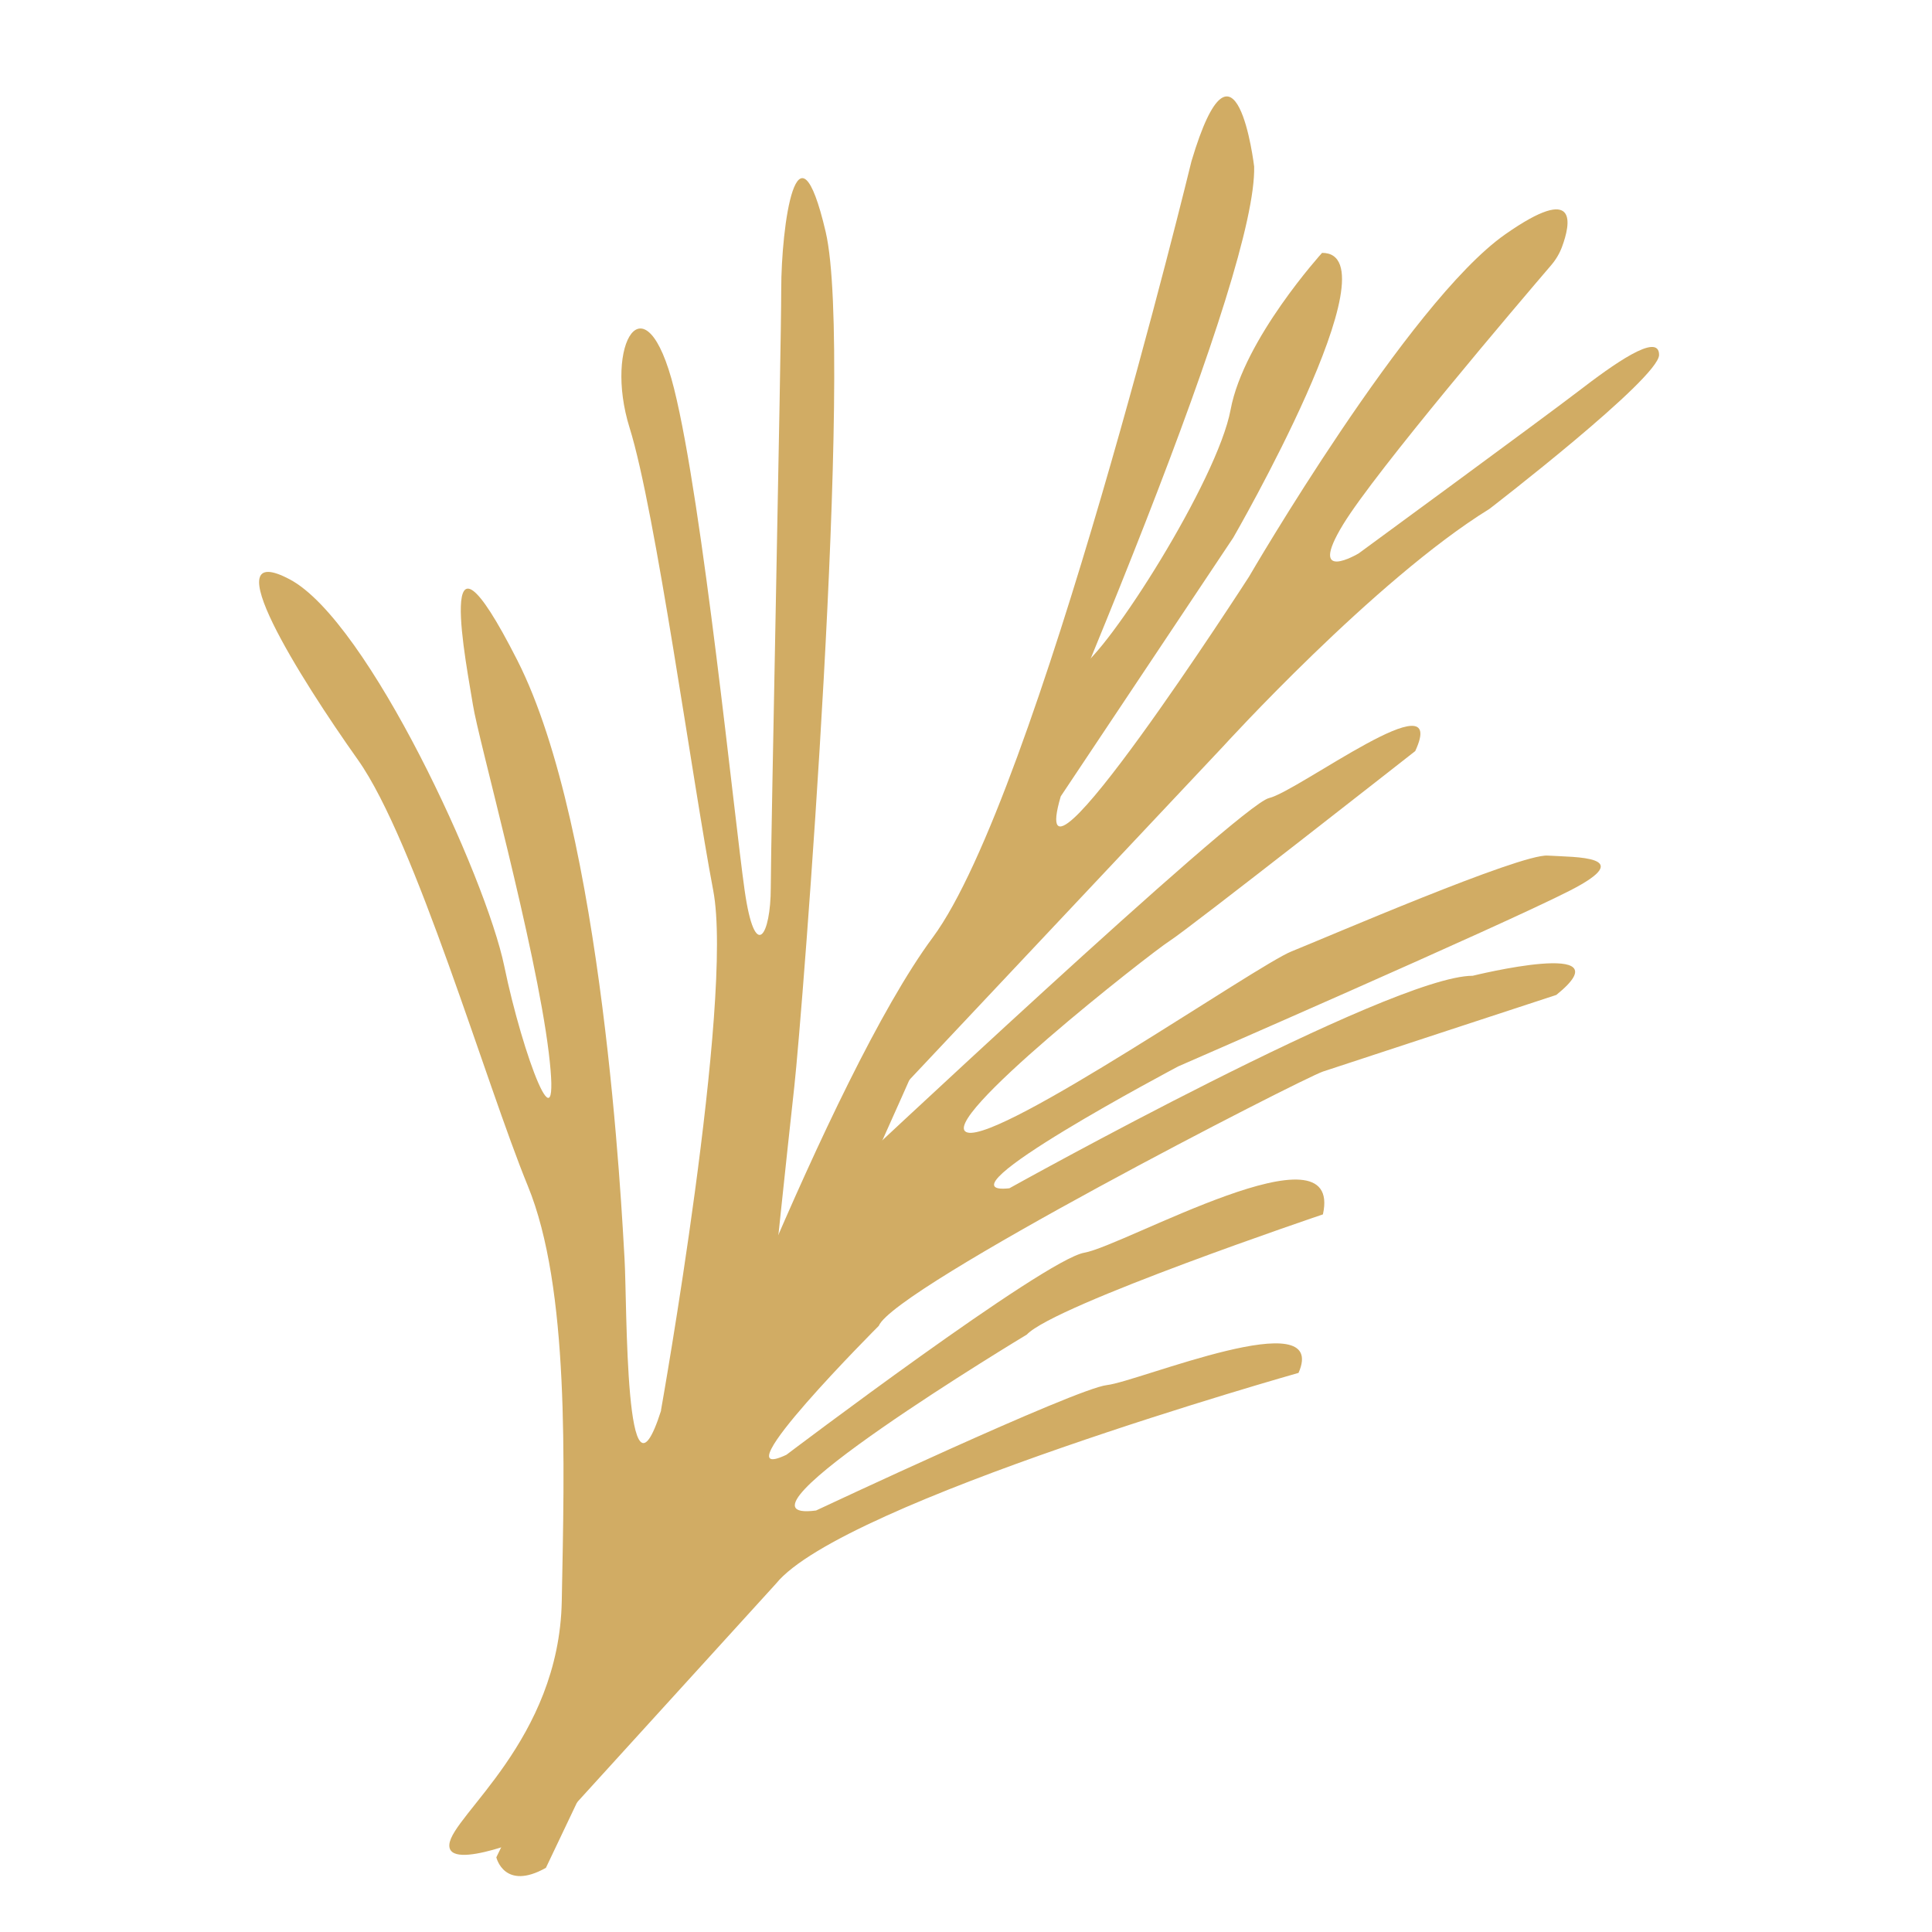
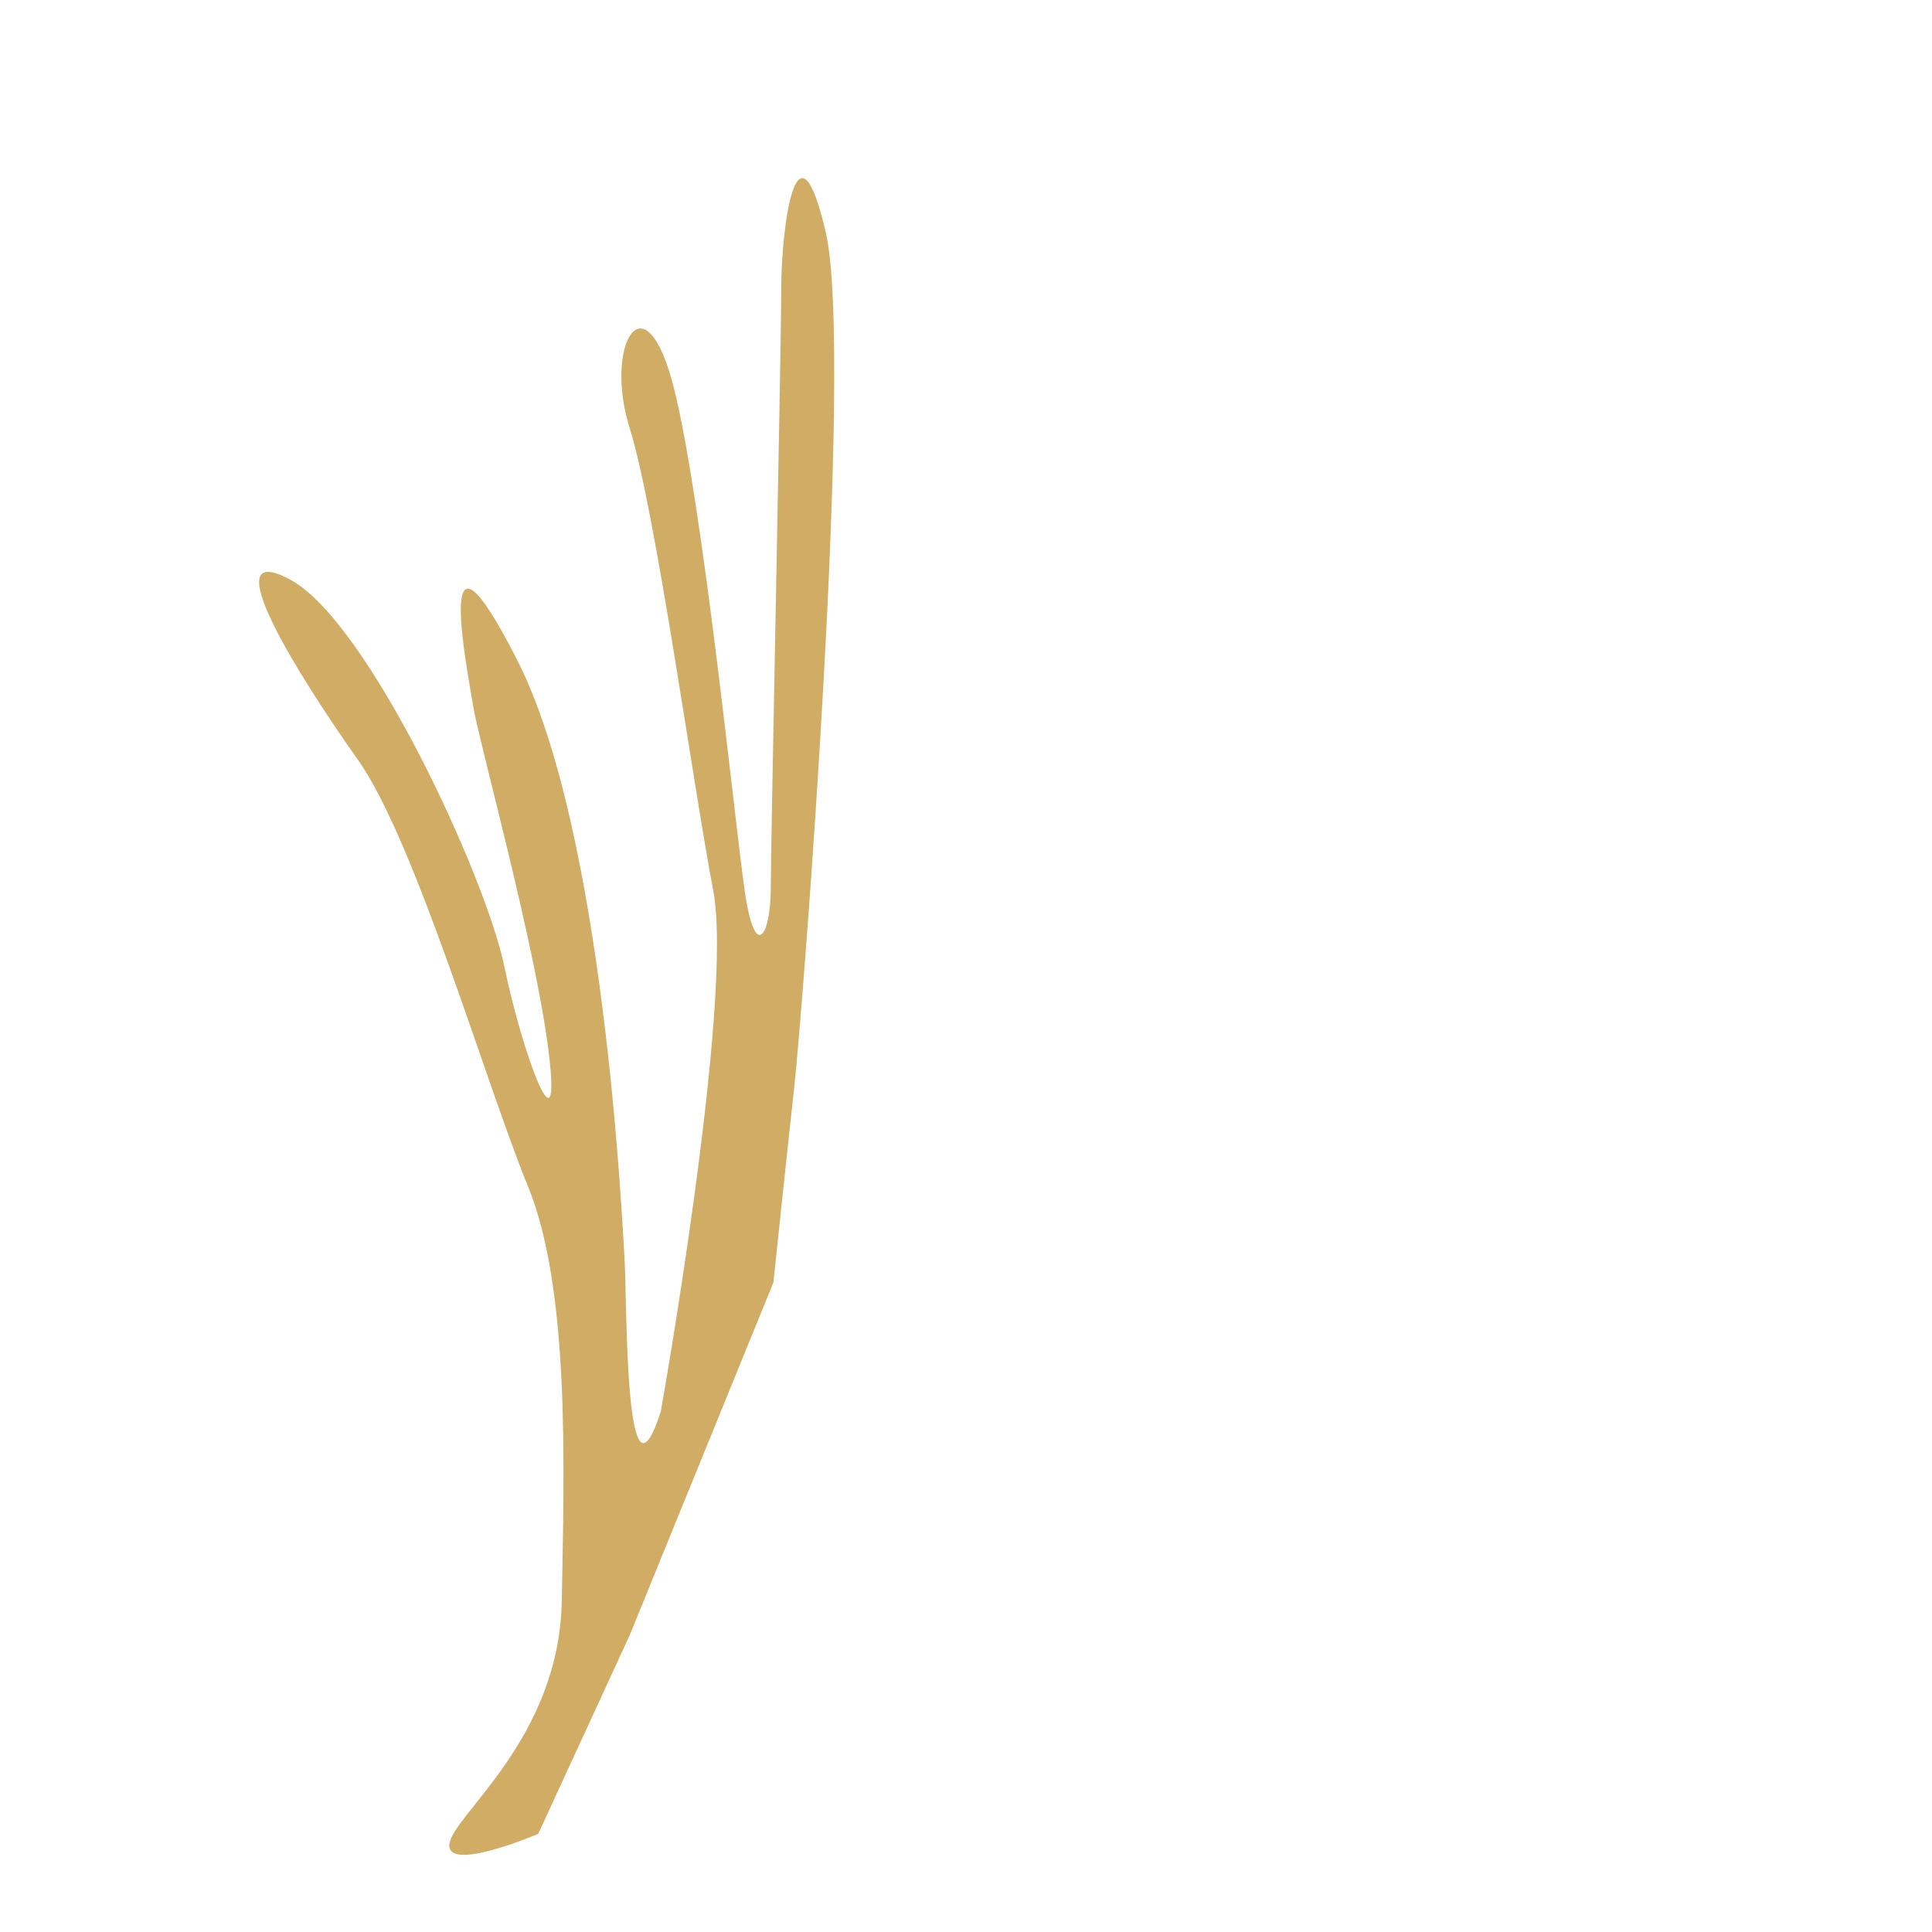
<svg xmlns="http://www.w3.org/2000/svg" viewBox="0 0 255.12 255.12" id="Lag_1">
  <defs>
    <style>.cls-1{fill:#d1ac64;}</style>
  </defs>
-   <path d="M72.09,246.64S166.3,49.94,165.61,21.99c0,0-2.42-20.36-8.28-.69,0,0-20.36,83.86-34.16,102.49-13.8,18.63-33.82,72.47-33.82,72.47l-23.81,49s1.04,4.49,6.56,1.38Z" class="cls-1" />
  <path d="M87.28,186.25s9.66-54.18,6.9-68.67c-2.76-14.49-7.59-50.04-11.04-61.08s2.07-20.36,5.87-5.18c3.8,15.18,7.94,56.59,9.32,66.26,1.38,9.66,3.45,5.87,3.45-.35s1.38-70.74,1.38-79.02,2.07-23.81,5.87-7.59c3.8,16.22-3.11,103.53-4.14,112.84s-2.76,25.88-2.76,25.88l-18.98,46.59-12.08,26.23s-12.08,5.18-11.73,1.38,14.49-13.8,14.84-32.09c.35-18.29,1.04-41.41-4.49-54.87-5.52-13.46-14.84-45.55-22.43-56.25-7.59-10.7-19.32-29.33-8.97-23.81,10.35,5.52,25.88,39.34,28.3,51.07s7.59,25.54,5.87,11.39c-1.73-14.15-9.32-41.41-10.01-45.9s-5.52-28.3,5.87-5.87c11.39,22.43,13.8,73.16,14.15,79.02.35,5.87,0,35.2,4.83,20.02Z" class="cls-1" />
-   <path d="M112.13,151.05l49.35-52.45s20.06-22.06,35.2-31.4c0,0,22.4-17.24,22.4-20.34s-6.18,1.36-10.67,4.81c-4.49,3.45-28.99,21.4-28.99,21.4,0,0-6.9,4.14-2.07-3.8,4.29-7.05,23.3-29.37,27.48-34.25.63-.74,1.12-1.56,1.45-2.47,1.08-2.93,2.29-8.49-7.54-1.59-12.77,8.97-33.82,45.21-33.82,45.21,0,0-30.02,46.59-24.85,28.99l22.78-34.16s21.74-37.61,11.73-37.61c0,0-10.35,11.39-12.08,20.71-1.73,9.32-16.22,32.09-20.02,34.16-3.8,2.07-30.37,62.81-30.37,62.81Z" class="cls-1" />
-   <path d="M111.21,155.53s52.44-49.22,56.35-50.14,23.92-16.1,19.32-6.21c0,0-29.9,23.46-32.43,25.07s-31.28,24.15-26.68,25.3c4.6,1.15,38.18-22.08,42.78-23.92,4.6-1.84,30.13-12.88,33.81-12.65,3.68.23,11.96,0,2.99,4.6s-51.75,23.23-51.75,23.23c0,0-32.66,17.25-22.31,16.1,0,0,50.37-28.06,61.18-28.06,0,0,20.47-5.06,11.04,2.53,0,0-28.06,9.2-30.82,10.12-2.76.92-56.58,28.52-58.65,33.58,0,0-21.39,21.39-12.19,17.02,0,0,34.04-25.76,39.33-26.68s34.27-17.48,31.51-5.06c0,0-35.42,11.96-39.1,15.87,0,0-41.63,25.07-27.83,23.23,0,0,34.27-16.1,38.41-16.56s29.44-11.04,25.3-1.61c0,0-60.26,17.02-69,27.83l-27.83,30.59,36.57-84.18Z" class="cls-1" />
</svg>